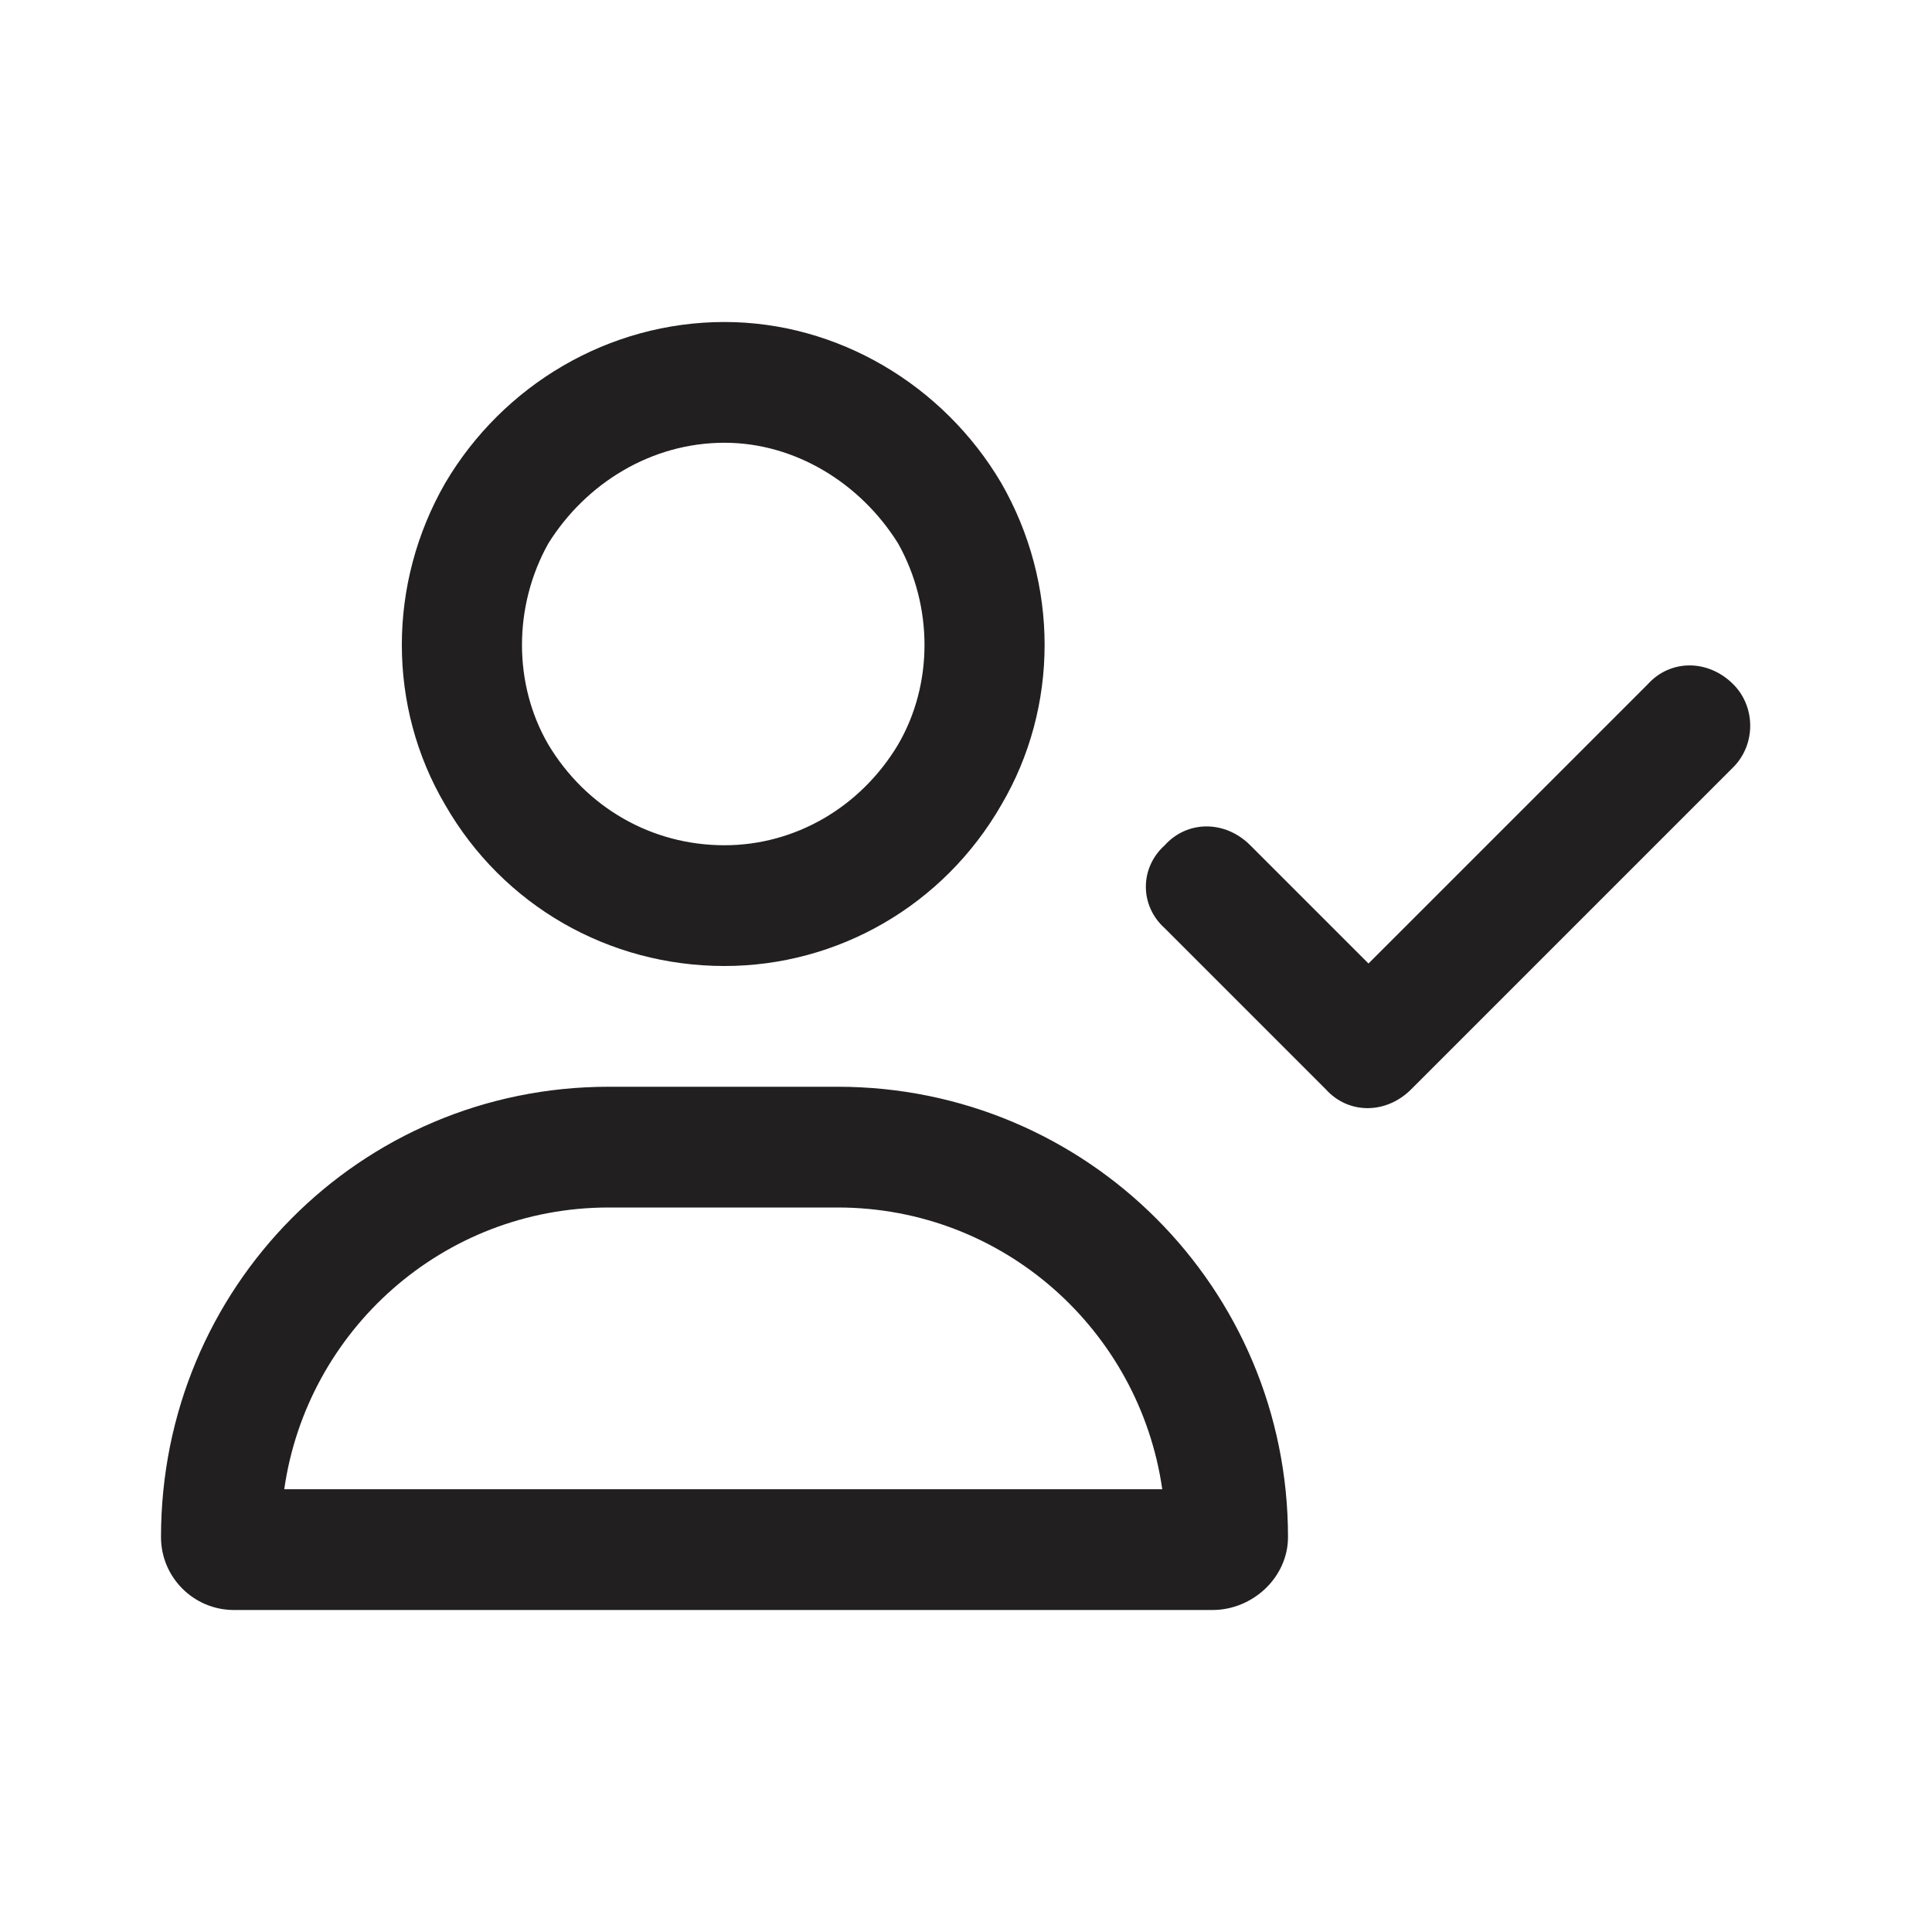
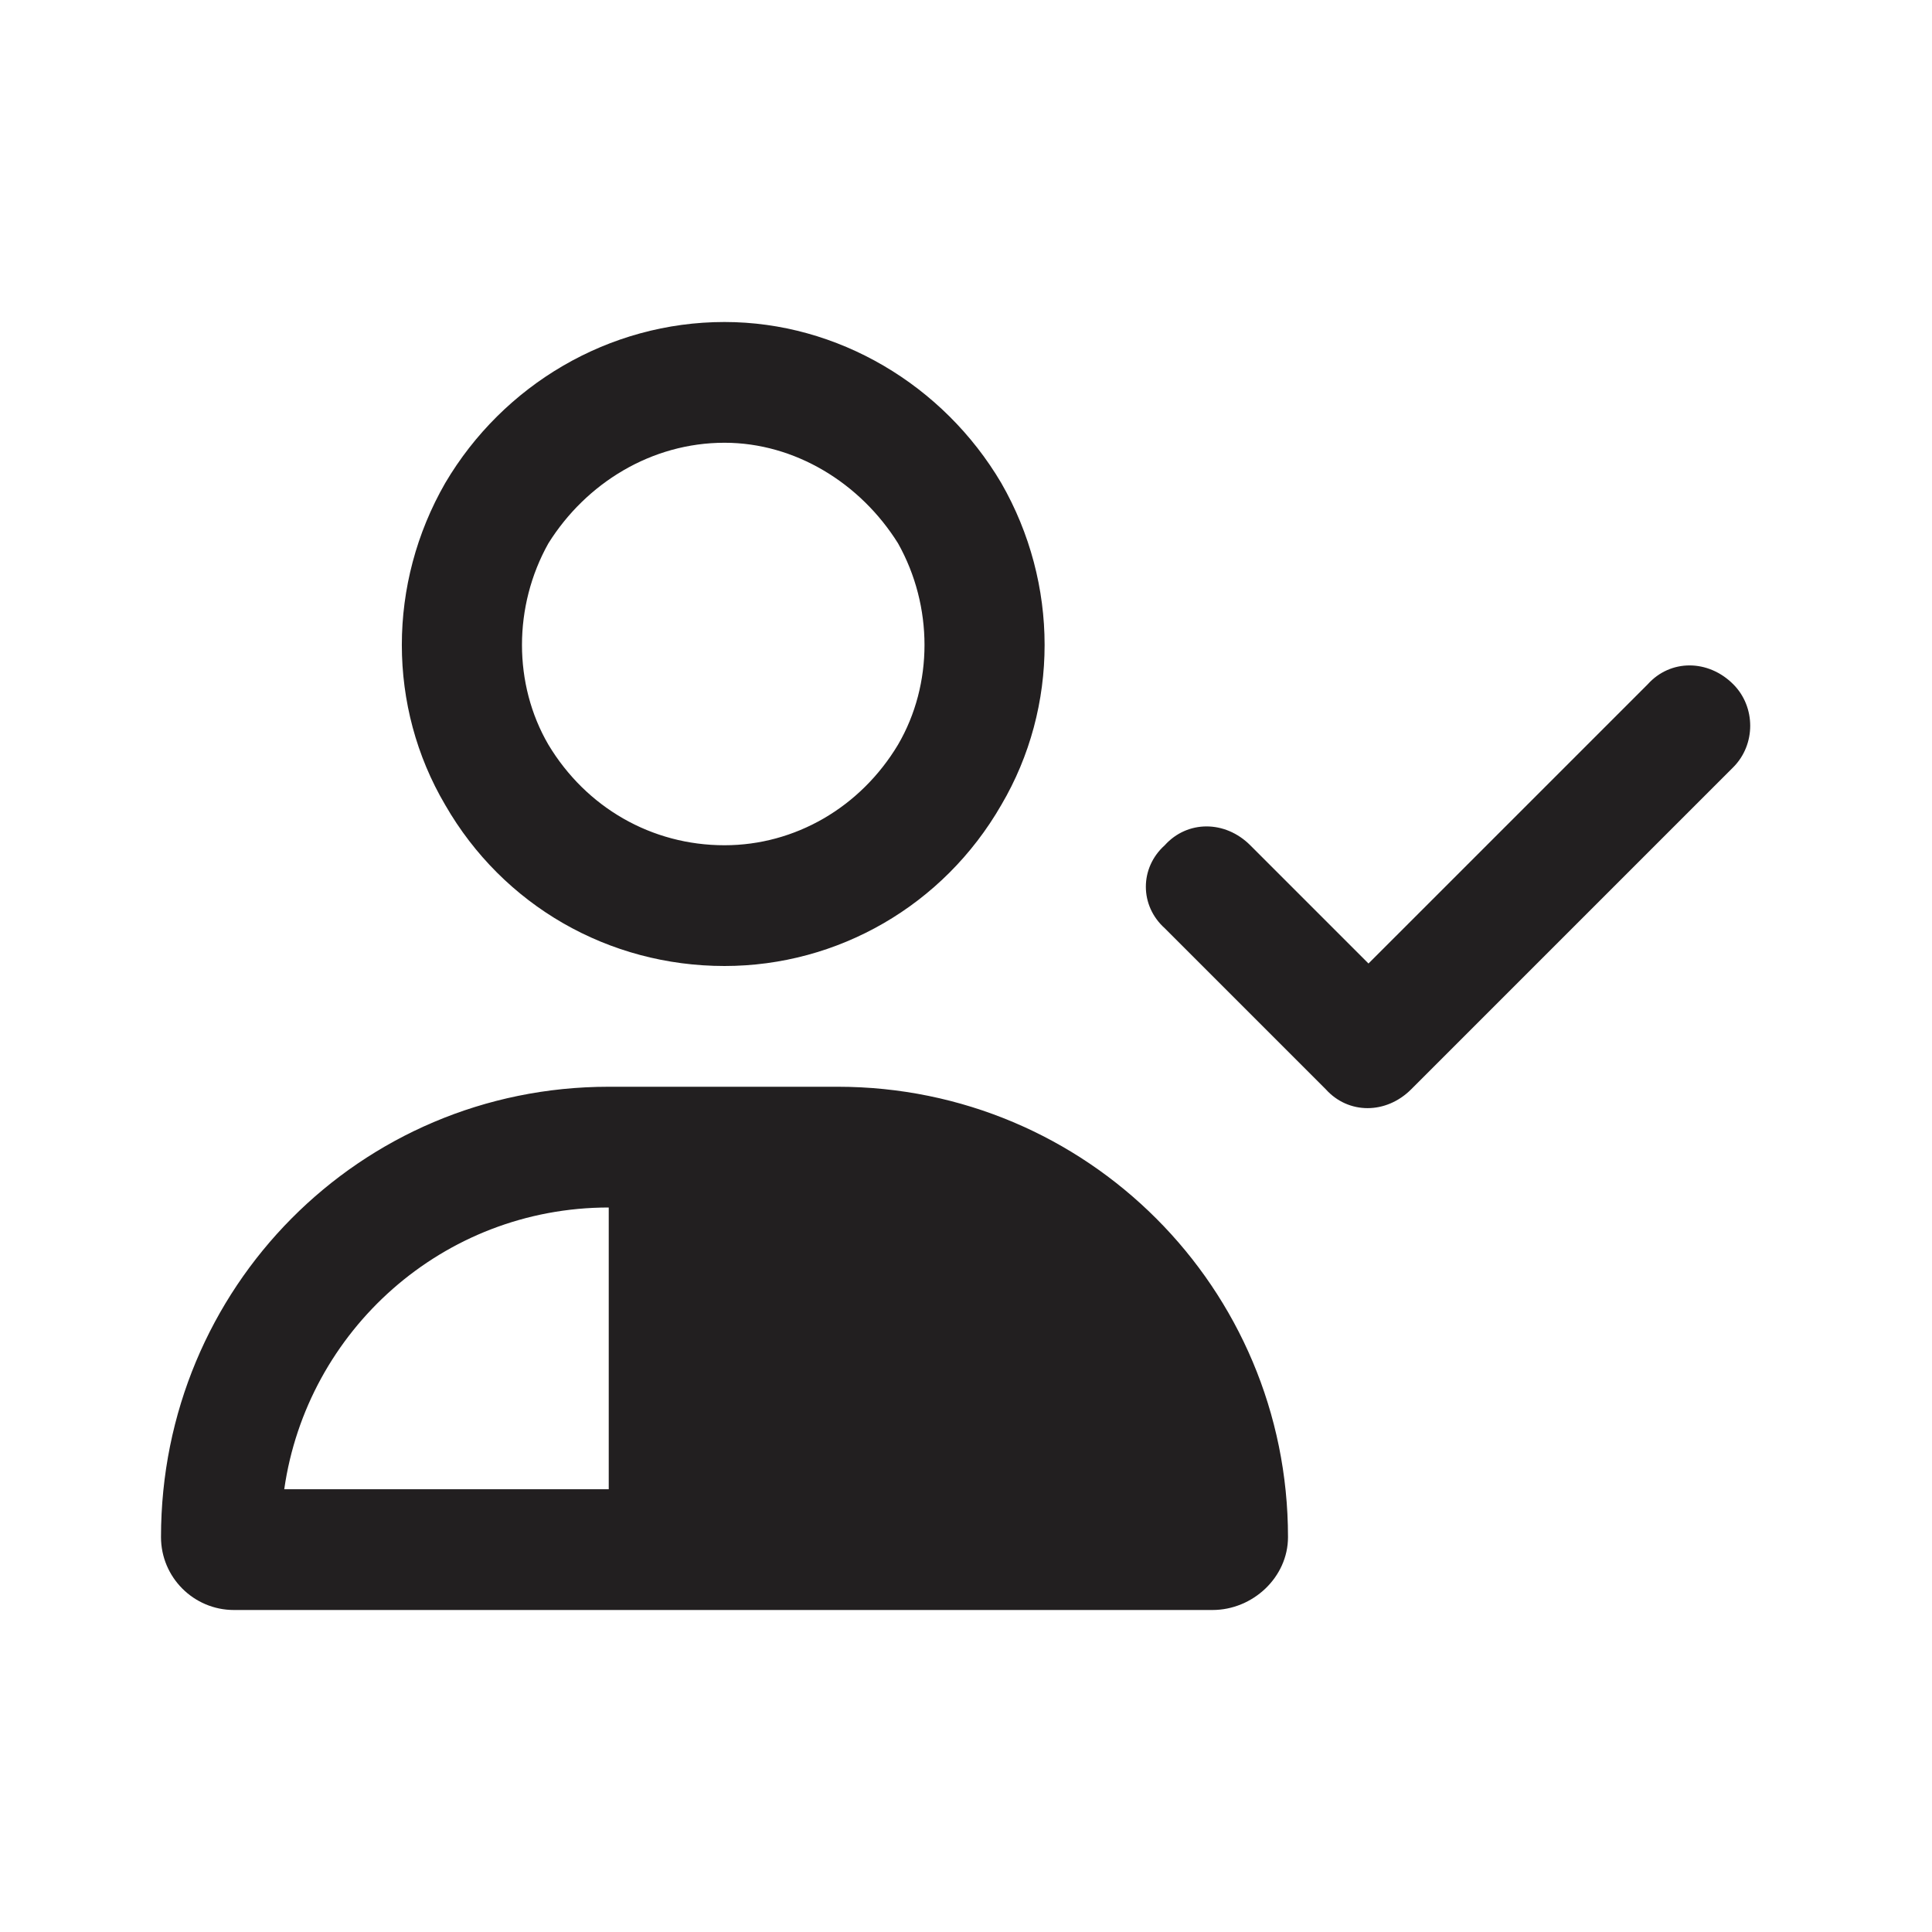
<svg xmlns="http://www.w3.org/2000/svg" width="24" height="24" viewBox="0 0 24 24" fill="none">
-   <path d="M9 5.5C8.094 5.5 7.281 6 6.812 6.75C6.375 7.531 6.375 8.5 6.812 9.25C7.281 10.031 8.094 10.5 9 10.5C9.875 10.5 10.688 10.031 11.156 9.25C11.594 8.5 11.594 7.531 11.156 6.75C10.688 6 9.875 5.5 9 5.5ZM9 12C7.562 12 6.25 11.25 5.531 10C4.812 8.781 4.812 7.25 5.531 6C6.25 4.781 7.562 4 9 4C10.406 4 11.719 4.781 12.438 6C13.156 7.25 13.156 8.781 12.438 10C11.719 11.25 10.406 12 9 12ZM7.562 15C5.5 15 3.812 16.531 3.531 18.5H14.438C14.156 16.531 12.469 15 10.406 15H7.562ZM7.562 13.5H10.406C13.5 13.5 16 16 16 19.094C16 19.594 15.562 20 15.062 20H2.906C2.406 20 2 19.594 2 19.094C2 16 4.469 13.5 7.562 13.5ZM21.531 9.531L17.531 13.531C17.219 13.844 16.75 13.844 16.469 13.531L14.469 11.531C14.156 11.25 14.156 10.781 14.469 10.5C14.75 10.188 15.219 10.188 15.531 10.5L17 11.969L20.469 8.5C20.75 8.188 21.219 8.188 21.531 8.5C21.812 8.781 21.812 9.25 21.531 9.531Z" fill="#221F20" />
+   <path d="M9 5.5C8.094 5.5 7.281 6 6.812 6.75C6.375 7.531 6.375 8.5 6.812 9.25C7.281 10.031 8.094 10.5 9 10.5C9.875 10.5 10.688 10.031 11.156 9.25C11.594 8.5 11.594 7.531 11.156 6.75C10.688 6 9.875 5.5 9 5.5ZM9 12C7.562 12 6.25 11.25 5.531 10C4.812 8.781 4.812 7.25 5.531 6C6.25 4.781 7.562 4 9 4C10.406 4 11.719 4.781 12.438 6C13.156 7.25 13.156 8.781 12.438 10C11.719 11.25 10.406 12 9 12ZM7.562 15C5.5 15 3.812 16.531 3.531 18.5H14.438H7.562ZM7.562 13.5H10.406C13.5 13.5 16 16 16 19.094C16 19.594 15.562 20 15.062 20H2.906C2.406 20 2 19.594 2 19.094C2 16 4.469 13.5 7.562 13.5ZM21.531 9.531L17.531 13.531C17.219 13.844 16.75 13.844 16.469 13.531L14.469 11.531C14.156 11.25 14.156 10.781 14.469 10.5C14.75 10.188 15.219 10.188 15.531 10.5L17 11.969L20.469 8.5C20.75 8.188 21.219 8.188 21.531 8.5C21.812 8.781 21.812 9.25 21.531 9.531Z" fill="#221F20" />
</svg>